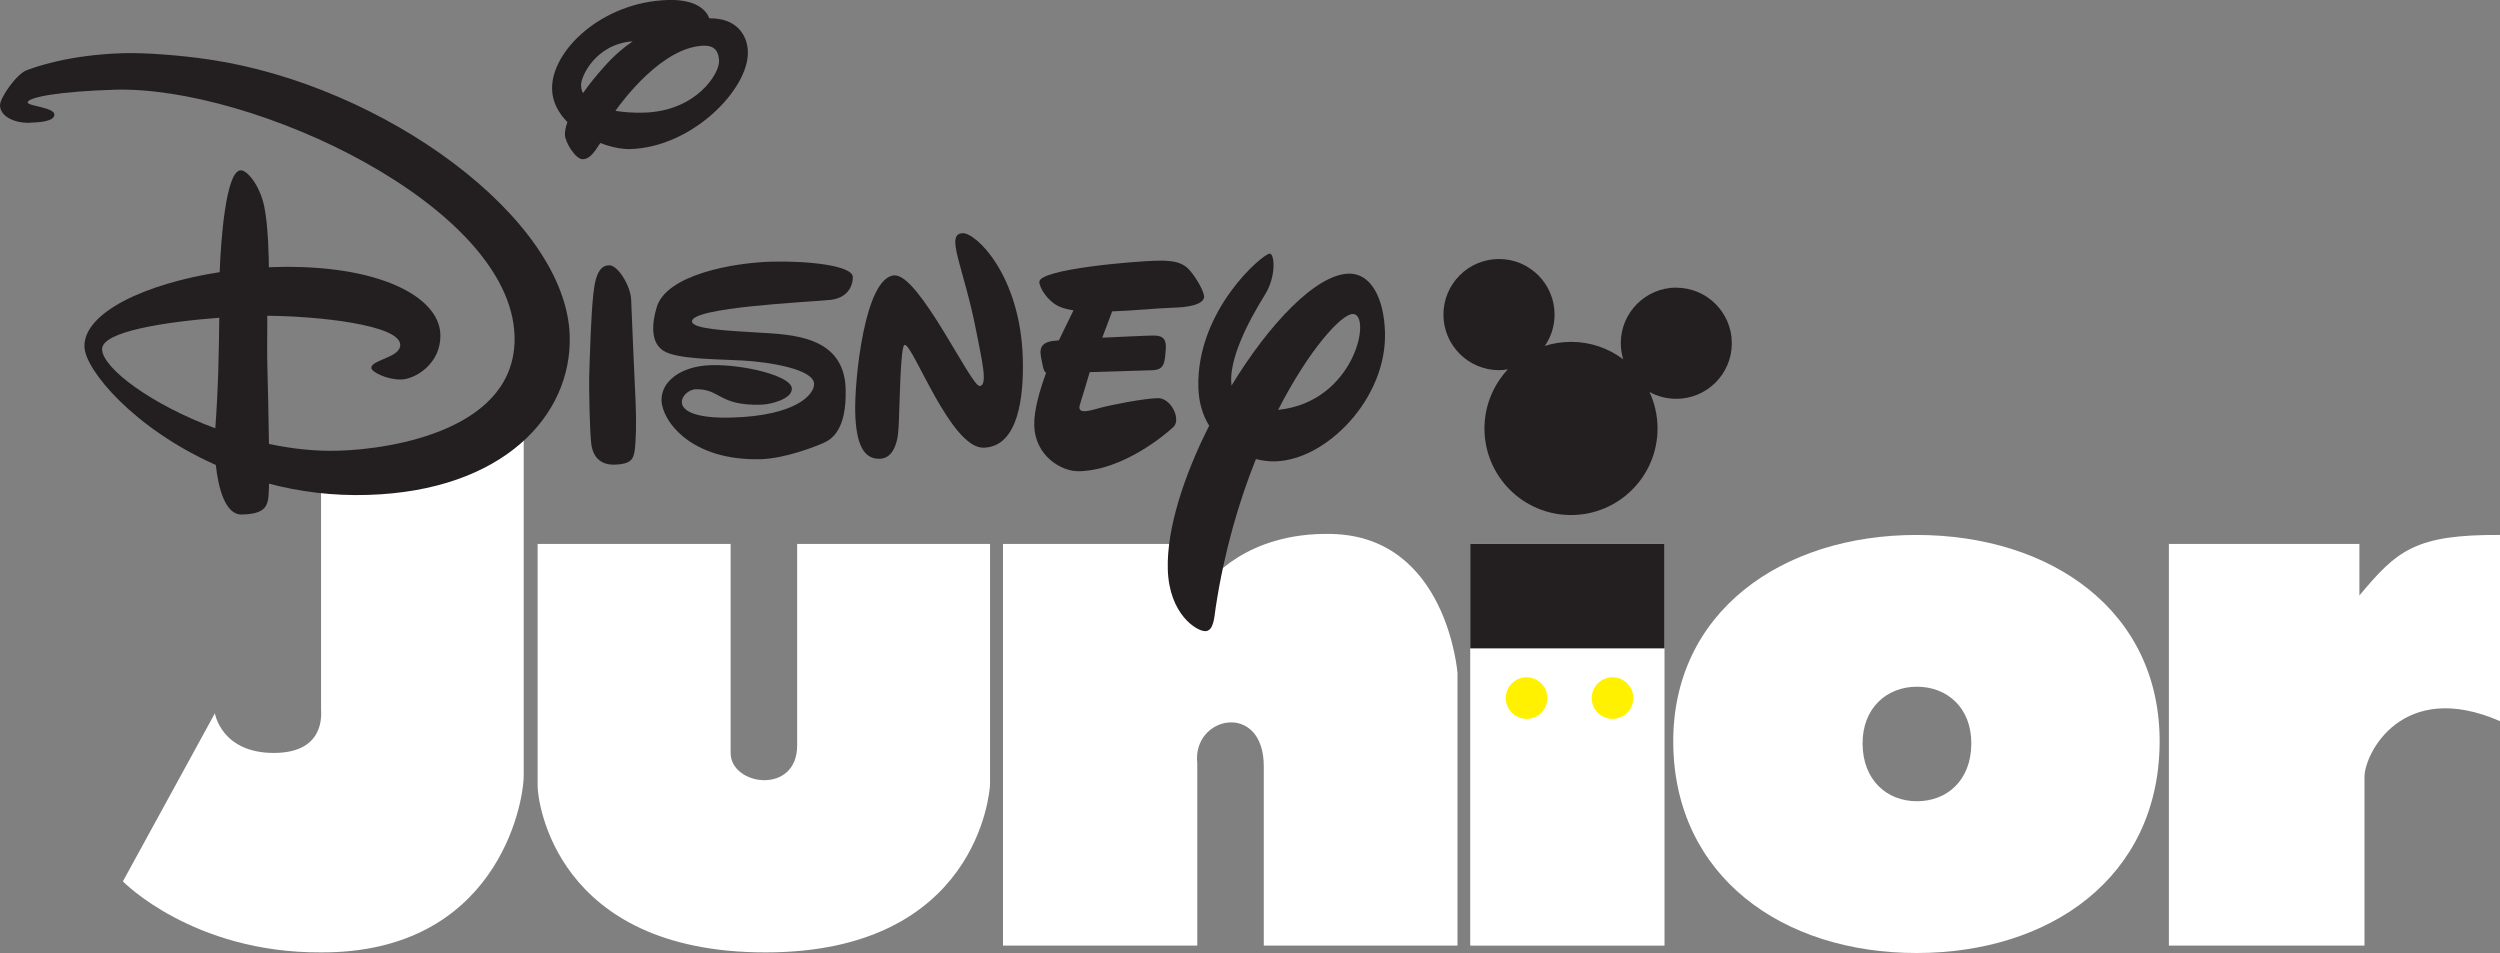
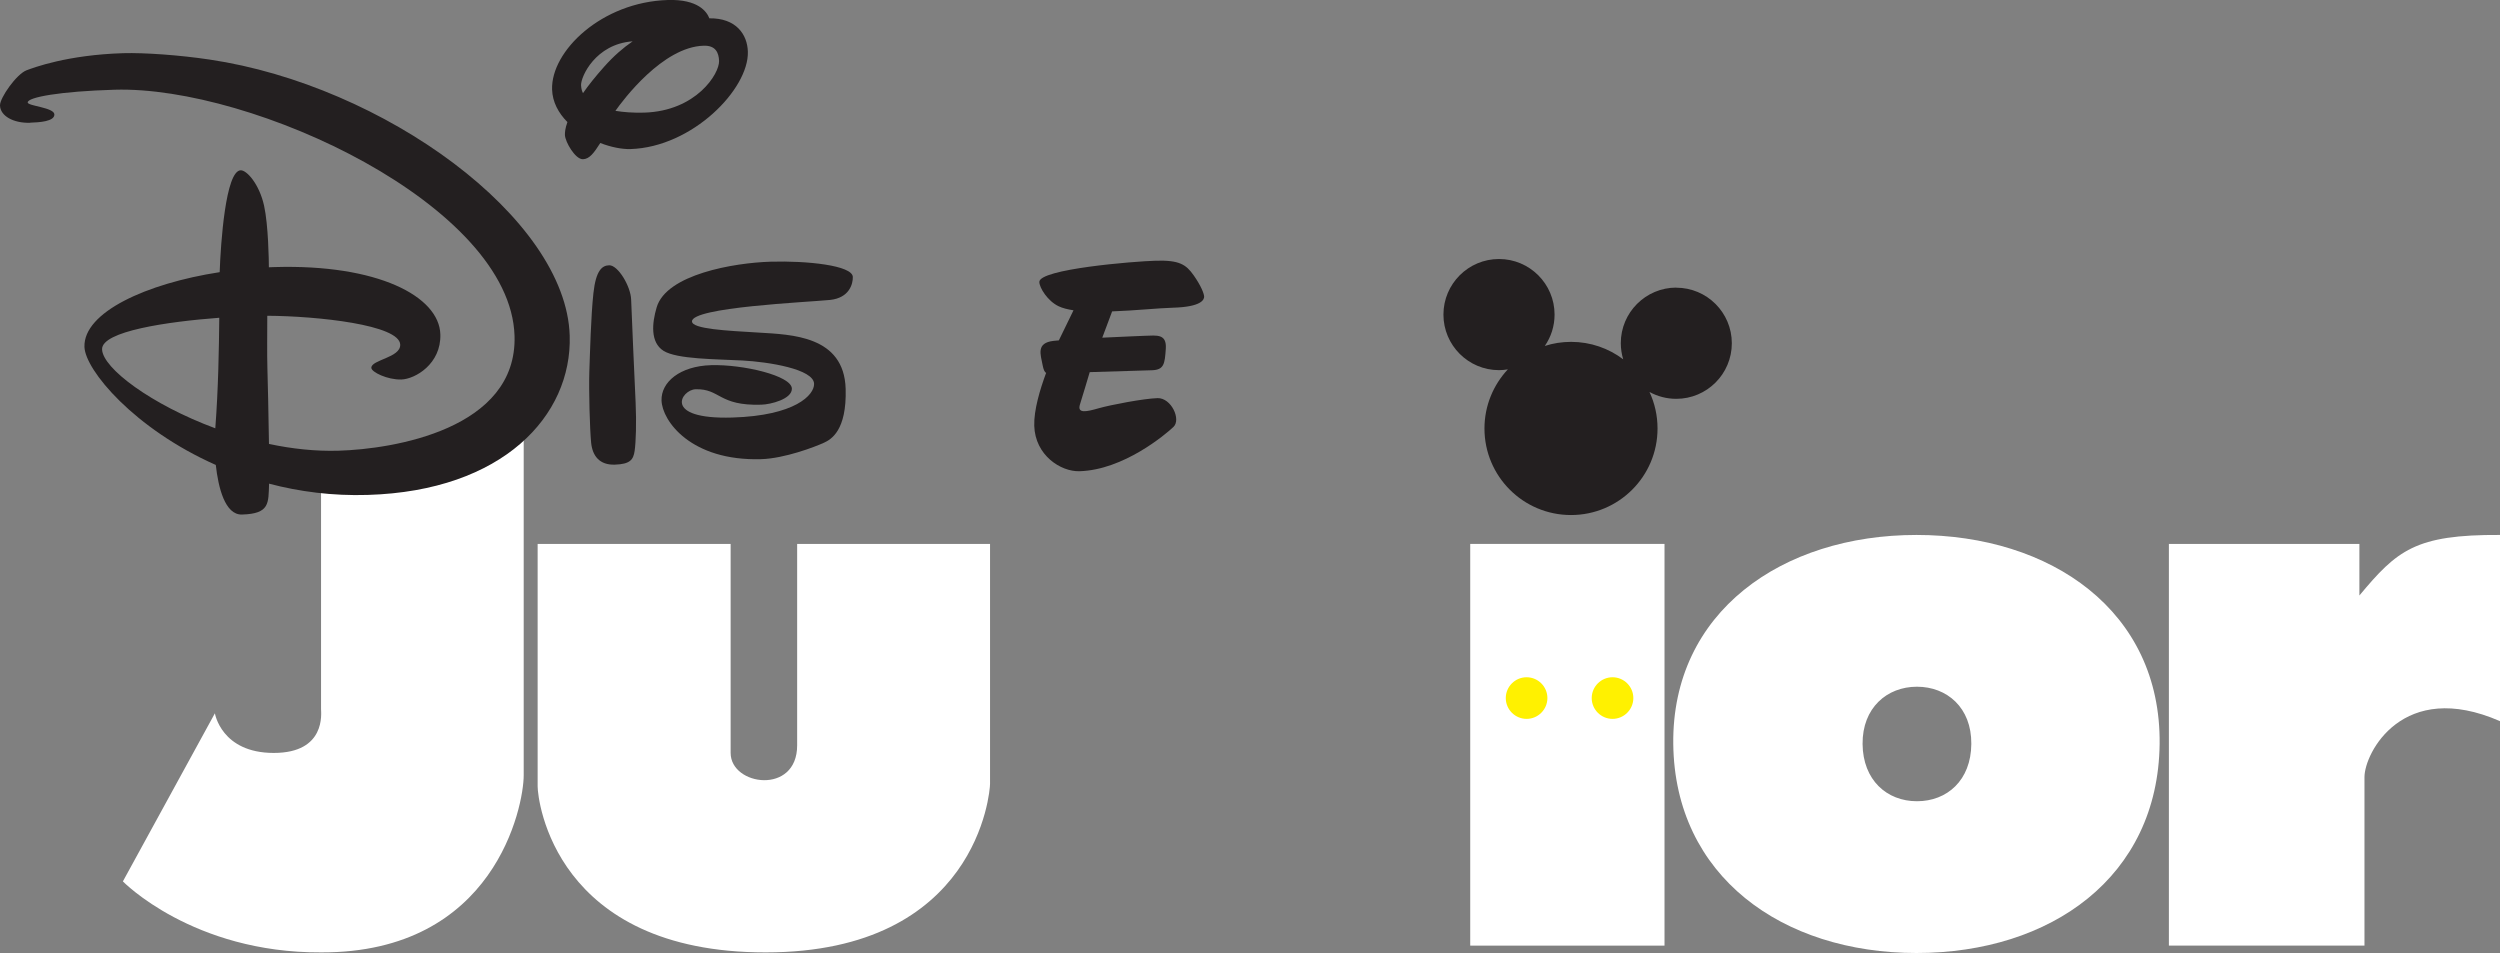
<svg xmlns="http://www.w3.org/2000/svg" id="Layer_2" viewBox="0 0 251.05 95.7">
  <rect x="0" y="0" width="251.05" height="95.7" fill="#808080" stroke="none" />
  <defs>
    <style>      .cls-1 {        fill: #231f20;      }      .cls-2, .cls-3 {        fill: #231f20;      }      .cls-4 {        fill: #fff;      }      .cls-3 {        fill-rule: evenodd;      }      .cls-5 {        fill: #fff100;      }    </style>
  </defs>
  <g id="Capa_1">
    <g>
      <path class="cls-4" d="M21.58,71.63s.64,3.98,5.91,3.98,4.75-4.03,4.75-4.4,0-23.71,0-23.71l20.35-5.84v36.2c0,3.1-2.89,17.84-20.35,17.78-12.9.06-19.9-7.13-19.9-7.13l9.24-16.88Z" />
      <path class="cls-4" d="M53.98,54.62h19.39v20.99c0,3.31,6.68,4.24,6.68-.76v-20.23h19.37v24.09c0,.83-1.29,16.91-22.51,16.93-21.22.02-22.92-15.29-22.92-16.67v-24.34Z" />
-       <path class="cls-4" d="M120.23,54.62h-19.51v40.34h19.51v-18.31c-.52-4.79,6.68-6.24,6.68.31v18h19.45v-27.38s-1.04-13.69-12.63-13.96c-8.75-.21-12.42,4.94-12.42,4.94l-1.08-3.94Z" />
      <rect class="cls-4" x="147.64" y="54.62" width="19.51" height="40.34" />
      <path class="cls-4" d="M192.45,53.72c-13.49,0-24.57,7.73-24.42,20.99.15,13.27,10.93,20.99,24.42,20.99s24.26-7.62,24.42-20.99c.15-13.37-10.93-20.99-24.42-20.99ZM192.5,80.46c-3.02,0-5.43-2.12-5.46-5.75-.03-3.63,2.45-5.75,5.46-5.75s5.49,2.09,5.46,5.75c-.03,3.66-2.44,5.75-5.46,5.75Z" />
      <path class="cls-4" d="M217.8,54.62v40.34h19.64v-16.92c0-2.42,3.85-9.89,13.61-5.62v-18.7c-8.52-.05-10.34,1.55-14.12,6.08v-5.18h-19.13Z" />
-       <rect class="cls-1" x="147.64" y="54.62" width="19.51" height="10.49" />
      <path class="cls-5" d="M164.02,70.1c0,1.15-.94,2.09-2.09,2.09s-2.09-.94-2.09-2.09.94-2.09,2.09-2.09,2.09.94,2.09,2.09Z" />
      <path class="cls-5" d="M155.39,70.1c0,1.15-.94,2.09-2.09,2.09s-2.09-.94-2.09-2.09.94-2.09,2.09-2.09,2.09.94,2.09,2.09Z" />
      <g>
-         <path class="cls-2" d="M22.02,31.91c-5.19.39-11.82,1.35-11.77,3.17.06,1.9,4.95,5.55,11.37,7.93.3-3.89.37-8.01.4-11.1ZM3.03,12.33C1.32,12.38.03,11.63,0,10.59c-.02-.76,1.65-3.14,2.66-3.53.7-.26,4.08-1.55,9.73-1.72,2.09-.06,5.65.19,8.65.64,17.47,2.59,35.82,15.91,36.17,27.73.24,8.04-6.71,15.58-20.27,15.99-3.57.11-6.89-.33-9.92-1.13-.07,1.97.08,3.02-2.72,3.1-1.71.05-2.38-2.72-2.63-4.98-8.19-3.63-13.12-9.53-13.19-11.86-.1-3.47,6.2-6.36,13.58-7.5.1-2.87.59-10.18,2.11-10.23.61-.02,1.87,1.39,2.35,3.56.43,1.96.48,5.54.48,6.18l.56-.02c10.35-.31,16.55,2.93,16.66,6.76.09,2.97-2.54,4.49-3.92,4.53-1.38.04-3-.74-3.01-1.17-.02-.82,2.94-1.01,2.9-2.33-.06-1.99-8.29-2.87-13.35-2.9,0,1.72-.03,3.79.01,5.19.04,1.34.12,4.8.16,7.68,2.3.49,4.67.75,6.99.68,5.46-.16,17.95-2.15,17.67-11.53-.39-13.1-26.29-25.13-40.16-24.72-5.46.16-8.74.75-8.73,1.28.01.36,2.66.5,2.68,1.2.02.71-1.51.8-2.44.83Z" />
+         <path class="cls-2" d="M22.02,31.91c-5.19.39-11.82,1.35-11.77,3.17.06,1.9,4.95,5.55,11.37,7.93.3-3.89.37-8.01.4-11.1M3.03,12.33C1.32,12.38.03,11.63,0,10.59c-.02-.76,1.65-3.14,2.66-3.53.7-.26,4.08-1.55,9.73-1.72,2.09-.06,5.65.19,8.65.64,17.47,2.59,35.82,15.91,36.17,27.73.24,8.04-6.71,15.58-20.27,15.99-3.57.11-6.89-.33-9.92-1.13-.07,1.97.08,3.02-2.72,3.1-1.71.05-2.38-2.72-2.63-4.98-8.19-3.63-13.12-9.53-13.19-11.86-.1-3.47,6.2-6.36,13.58-7.5.1-2.87.59-10.18,2.11-10.23.61-.02,1.87,1.39,2.35,3.56.43,1.96.48,5.54.48,6.18l.56-.02c10.35-.31,16.55,2.93,16.66,6.76.09,2.97-2.54,4.49-3.92,4.53-1.38.04-3-.74-3.01-1.17-.02-.82,2.94-1.01,2.9-2.33-.06-1.99-8.29-2.87-13.35-2.9,0,1.72-.03,3.79.01,5.19.04,1.34.12,4.8.16,7.68,2.3.49,4.67.75,6.99.68,5.46-.16,17.95-2.15,17.67-11.53-.39-13.1-26.29-25.13-40.16-24.72-5.46.16-8.74.75-8.73,1.28.01.36,2.66.5,2.68,1.2.02.71-1.51.8-2.44.83Z" />
        <path class="cls-3" d="M61.17,26.64c.89-.03,2.17,2.12,2.21,3.45.04,1.34.36,8.34.45,10.35.09,2.02.03,3.95-.1,4.84-.13.89-.46,1.33-1.99,1.38-1.53.05-2.25-.87-2.38-2.22-.13-1.35-.24-5.18-.18-7.1.07-1.92.16-5.59.41-7.89.25-2.3.87-2.79,1.58-2.81Z" />
        <path class="cls-3" d="M71.23,1.83c-.25-.64-1.11-1.92-4.16-1.83-6.64.2-11.75,5.12-11.63,8.99.04,1.26.64,2.36,1.54,3.27-.23.63-.26,1.06-.25,1.3.02.67,1.03,2.45,1.81,2.43.66-.02,1.11-.64,1.74-1.63,1.08.42,2.16.63,3.02.61,6.24-.19,11.91-6.04,11.8-9.78-.05-1.72-1.17-3.39-3.87-3.35ZM61.8,11.13c.77-1.09,4.75-6.42,8.86-6.54,1.21-.04,1.52.71,1.55,1.53.04,1.28-2.29,5.03-7.52,5.19-1.15.03-2.11-.05-2.89-.18ZM58.55,9.36c-.09-.16-.18-.41-.2-.8-.03-.86,1.45-4.14,5.18-4.41-.95.65-1.91,1.48-2.86,2.55-.89,1-1.6,1.89-2.13,2.66Z" />
        <path class="cls-3" d="M77.37,26.28c3.66-.11,8.23.37,8.27,1.53.02.68-.34,2.11-2.29,2.31-2.3.23-13.9.73-13.86,2.16.02.76,3.51.93,6.71,1.12,3.29.2,8.56.32,8.72,5.64.12,4.2-1.46,5.09-2.18,5.42-.91.42-3.96,1.58-6.3,1.65-7.05.21-9.95-3.84-10.01-5.9-.05-1.83,1.83-3.45,4.99-3.54,3.16-.09,8.06,1.05,8.1,2.35.03,1.05-2.13,1.6-3.08,1.62-4.31.13-4.1-1.62-6.59-1.55-1.42.04-3.4,3.05,3.69,2.84,6.32-.19,8.24-2.27,8.21-3.39-.04-1.48-4.58-2.2-7.21-2.34-2.62-.14-6.56-.12-7.91-.97-1.34-.85-1.16-2.77-.69-4.36.97-3.32,7.78-4.48,11.43-4.59Z" />
-         <path class="cls-3" d="M89.85,27.66c2.47-.07,7.65,11.13,8.52,11.1.87-.03.22-2.62-.33-5.48-1.25-6.47-3.19-9.81-1.36-9.86,1.35-.04,5.78,4.24,6.03,12.54.11,3.85-.43,8.89-3.92,9-3.31.1-7.08-10.35-7.94-10.33-.46.01-.5,6.47-.62,8.42-.12,1.95-.8,2.99-1.89,3.02-1.65.05-2.37-1.53-2.46-4.64-.09-3.11.93-13.69,3.97-13.78Z" />
        <path class="cls-2" d="M114.97,33.72c1.17-.03,2.2-.23,2.1,1.29-.1,1.52-.17,2.13-1.39,2.17l-6.25.19c-.21.7-.74,2.49-.98,3.24-.3.95.65.74,1.87.39,1.23-.35,4.55-.98,5.92-1.02,1.37-.04,2.39,2.14,1.6,2.89-.79.75-5.01,4.32-9.43,4.45-1.89.06-4.46-1.6-4.55-4.56-.05-1.57.58-3.67,1.19-5.31-.15-.09-.26-.31-.35-.78-.2-1.07-.68-2.24,1.1-2.44.14-.02.32-.03.53-.05l1.47-3.02c-.59-.09-1.11-.22-1.5-.41-1.08-.51-1.92-1.84-1.93-2.43-.04-1.3,9.5-2.08,11.7-2.14,2.37-.07,3.04.39,3.8,1.47.76,1.08,1.04,1.85,1.05,2.14,0,.3-.27,1.03-3.13,1.11-1.47.04-3.84.29-6.11.37l-.99,2.64c2.21-.11,4.28-.19,4.28-.19Z" />
-         <path class="cls-3" d="M121.43,42.74c-2.56,5.05-4.28,10.4-4.16,14.43.13,4.54,2.92,6.23,3.77,6.21.85-.03.89-1.37,1.04-2.37.86-5.67,2.35-10.69,4.04-14.91.67.17,1.34.25,1.95.23,5.19-.15,11.21-6.36,11.01-12.96-.1-3.49-1.44-5.96-3.67-5.89-3.27.1-7.97,5.04-11.74,11.24-.34-2.52,1.65-6.39,3.34-9.1,1.19-1.9.98-4.16.49-4.15-.69.02-7.39,5.69-7.16,13.47.05,1.51.44,2.78,1.09,3.81ZM128.35,41.16c3.13-6.11,6.35-9.6,7.48-9.63,1.97-.06.3,8.83-7.48,9.63Z" />
      </g>
      <path class="cls-2" d="M168.34,28.88c-3.08,0-5.58,2.5-5.58,5.58,0,.56.09,1.11.24,1.62-1.46-1.1-3.27-1.75-5.23-1.75-.92,0-1.81.14-2.64.41.62-.9.98-1.98.98-3.15,0-3.08-2.5-5.58-5.58-5.58s-5.58,2.5-5.58,5.58,2.5,5.58,5.58,5.58c.3,0,.6-.03.89-.08-1.45,1.55-2.35,3.64-2.35,5.94,0,4.8,3.89,8.69,8.69,8.69s8.69-3.89,8.69-8.69c0-1.31-.29-2.56-.81-3.67.8.44,1.72.69,2.69.69,3.08,0,5.58-2.5,5.58-5.58s-2.5-5.58-5.58-5.58Z" />
    </g>
  </g>
</svg>